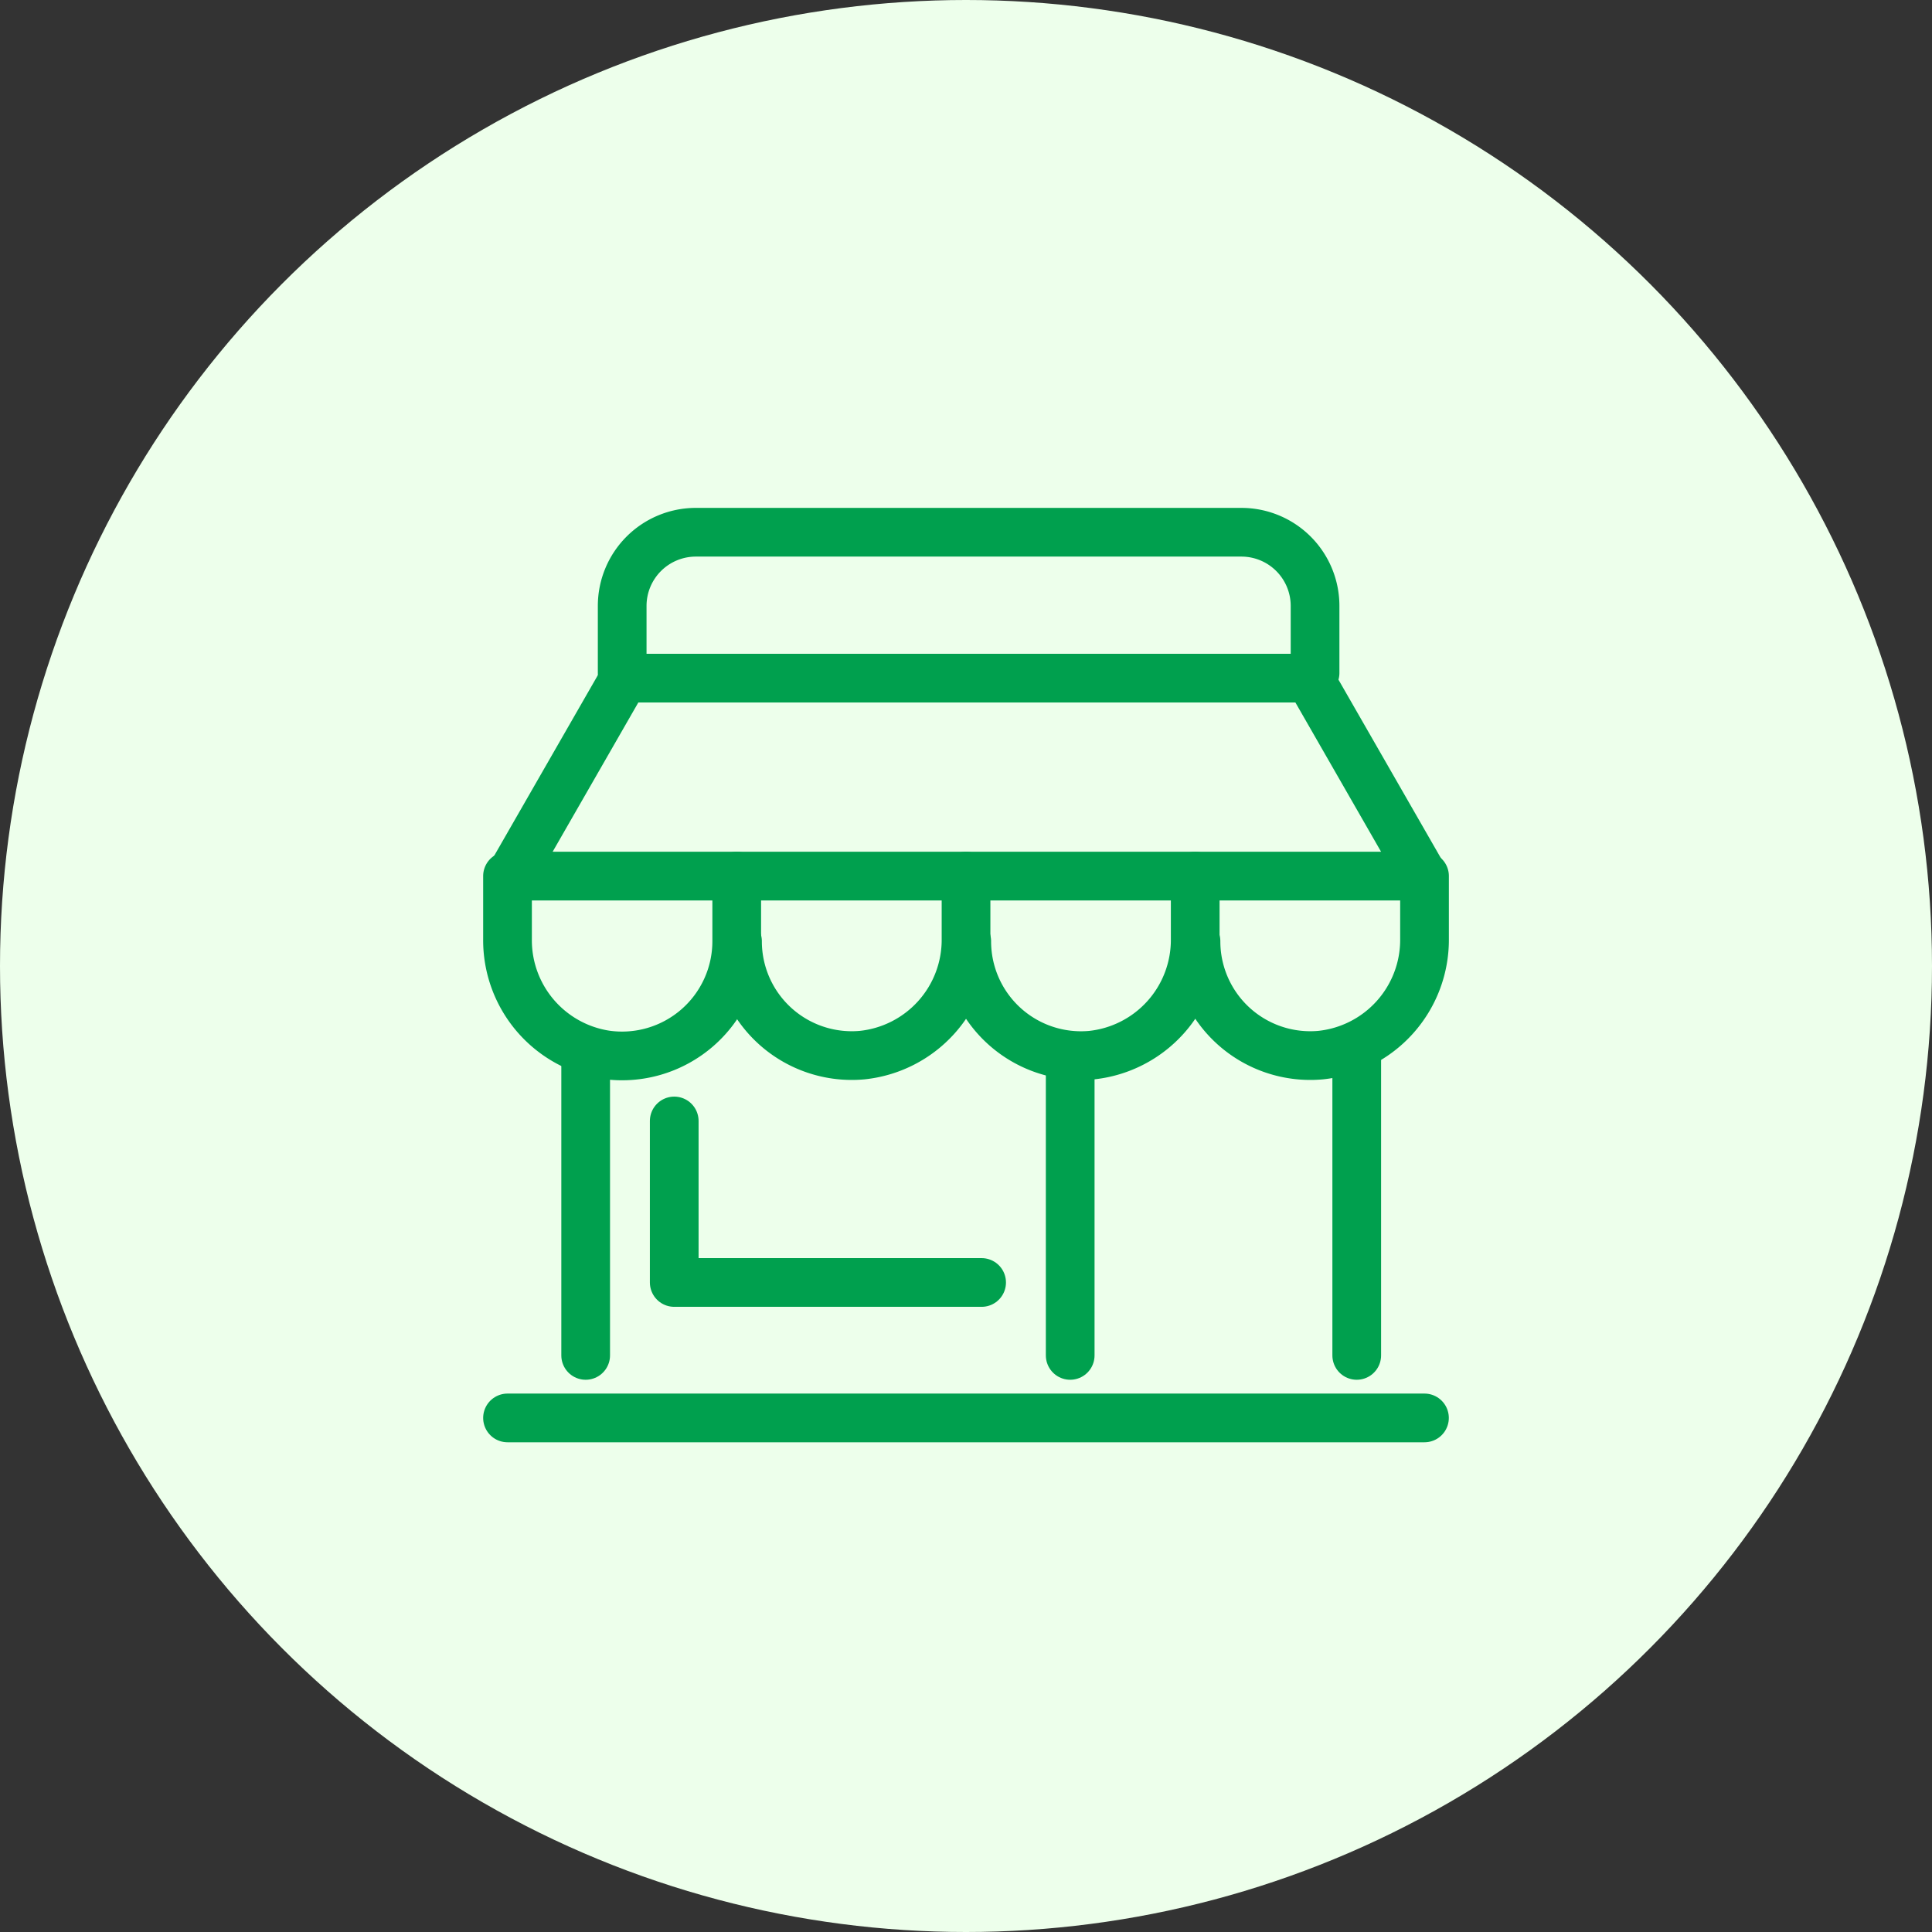
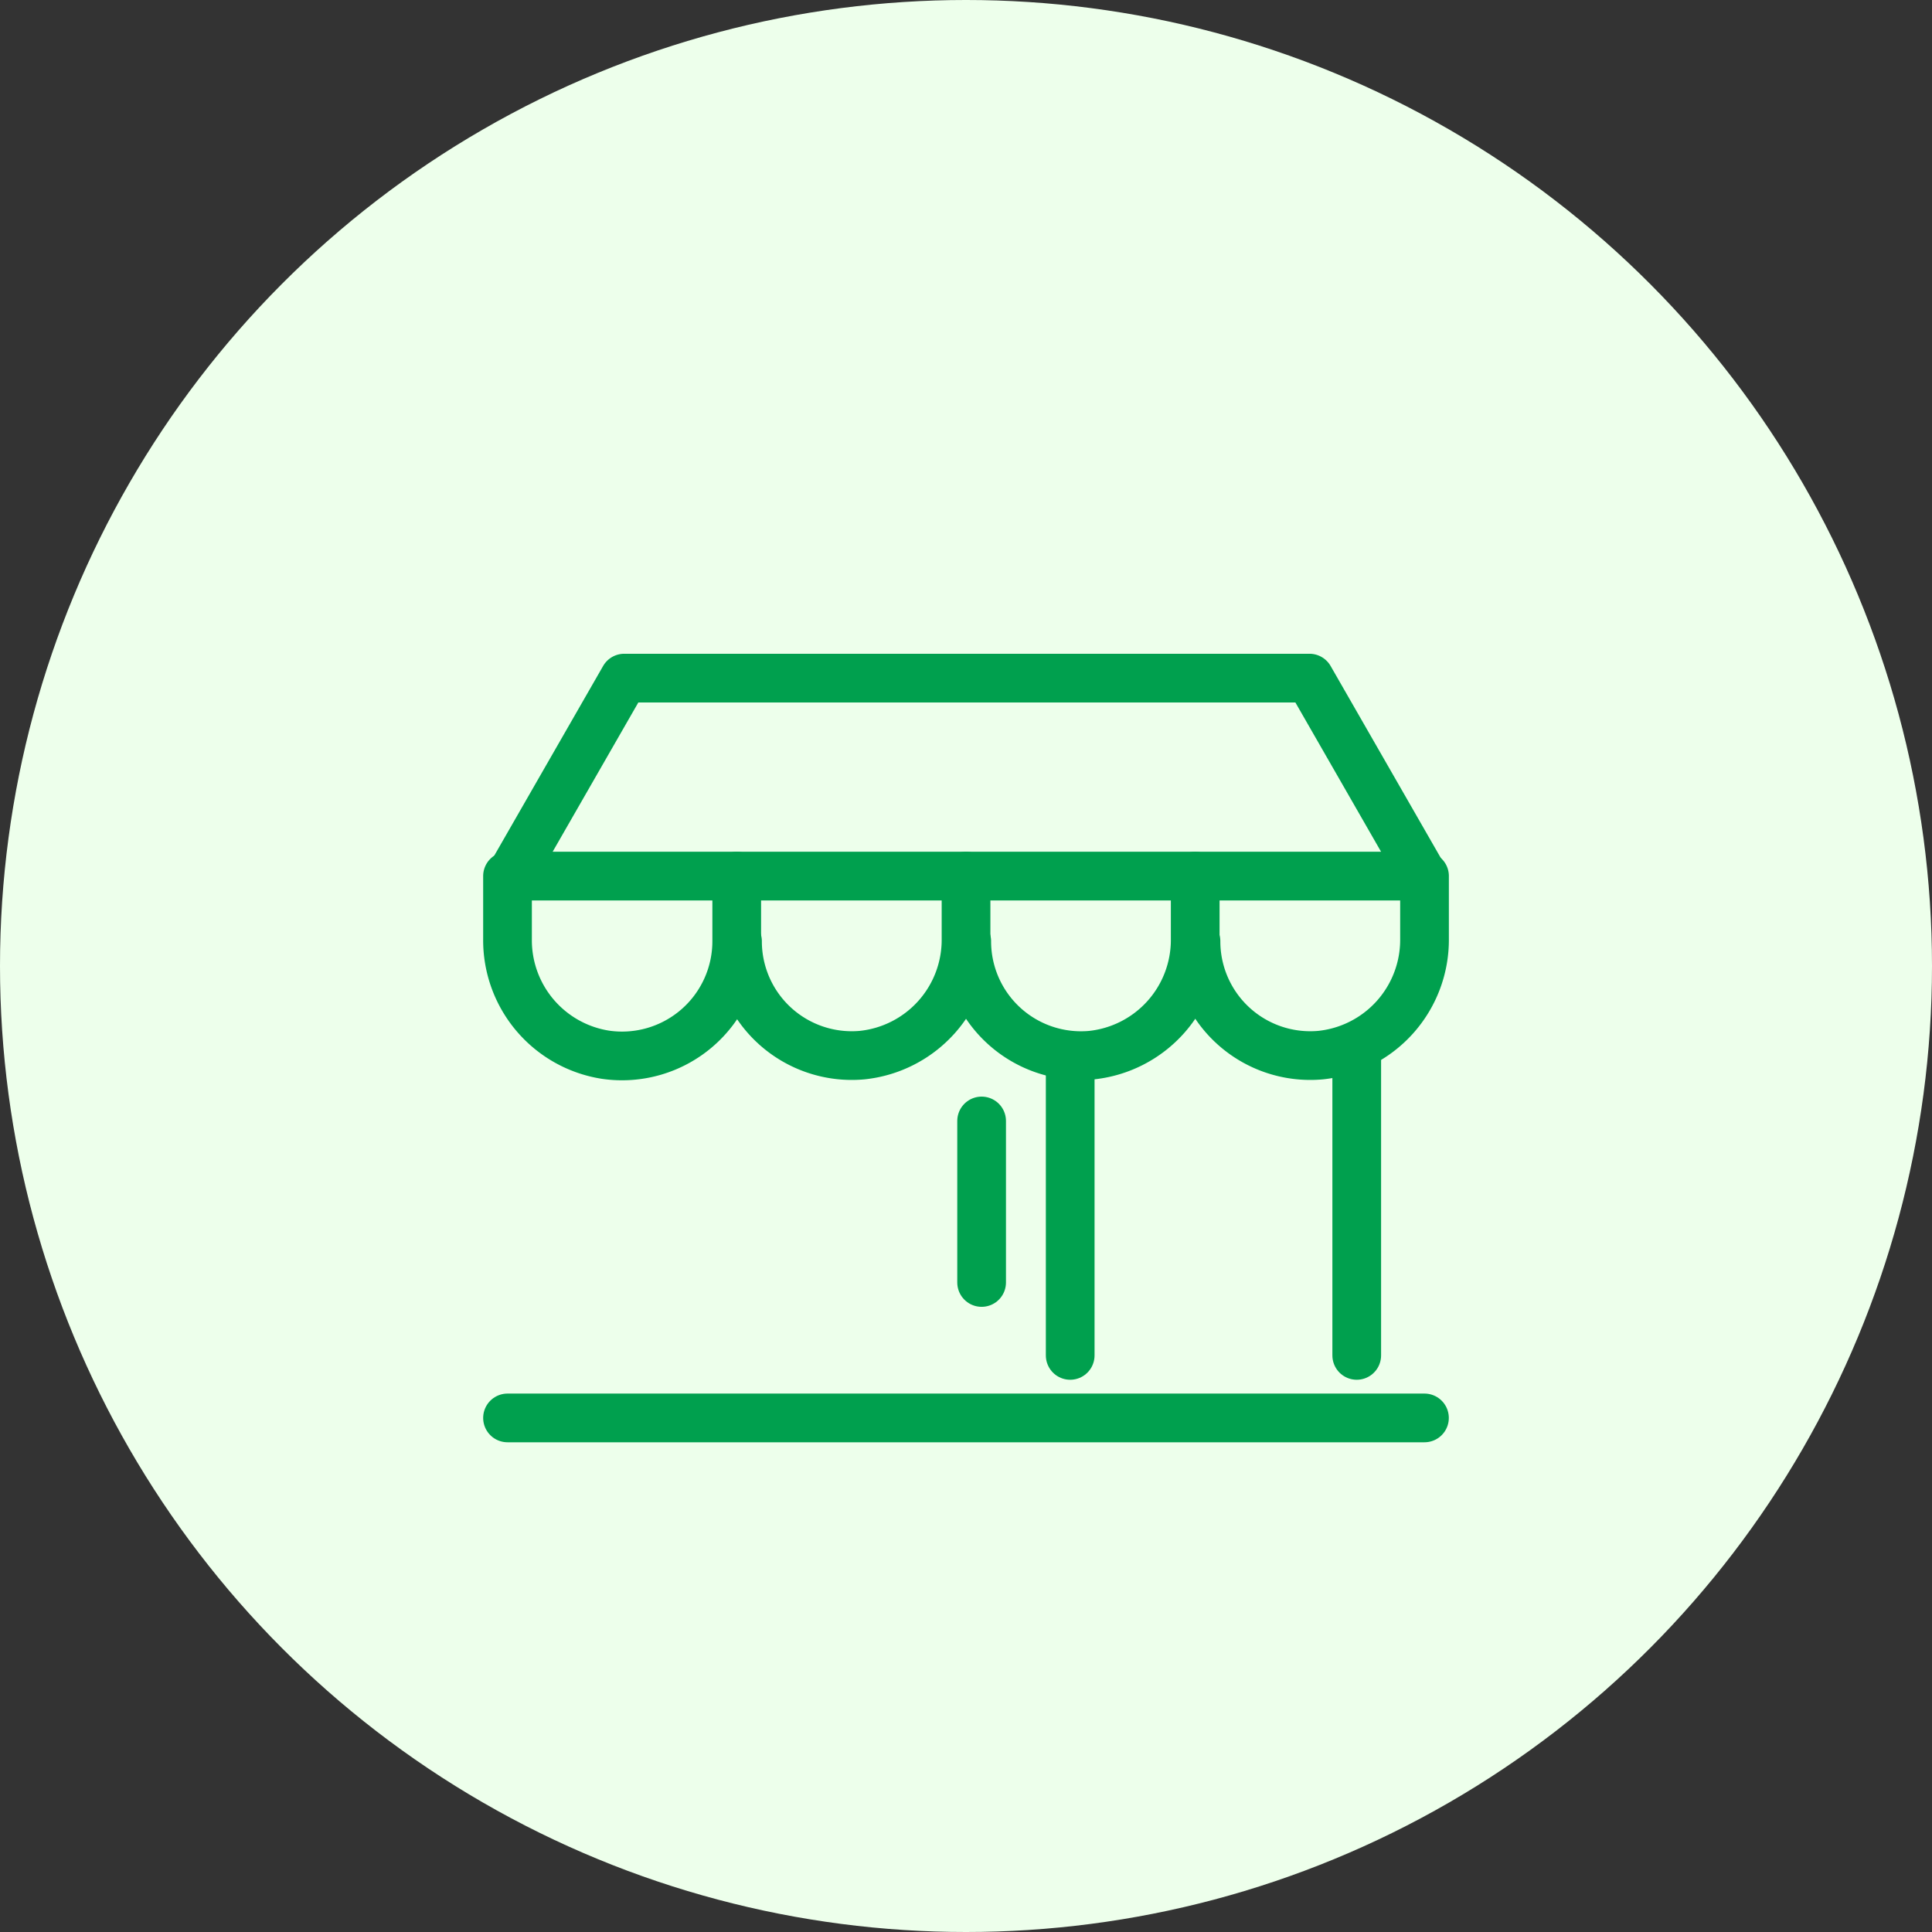
<svg xmlns="http://www.w3.org/2000/svg" width="119" height="119" viewBox="0 0 119 119">
  <rect x="0" y="0" width="119" height="119" fill="#333333" stroke="none" />
  <defs>
    <clipPath id="clip-path">
      <rect id="矩形_980" data-name="矩形 980" width="63.208" height="61.282" fill="none" />
    </clipPath>
  </defs>
  <g id="img_sec01_07_02" transform="translate(-581 -2170)">
    <circle id="椭圆_84" data-name="椭圆 84" cx="59.5" cy="59.5" r="59.5" transform="translate(581 2170)" fill="#edffeb" />
    <g id="img_sec01_07_02-2" data-name="img_sec01_07_02" transform="translate(611.896 2202.467)">
      <g id="组_13394" data-name="组 13394" transform="translate(-3.001 -3.608)" clip-path="url(#clip-path)">
        <path id="路径_39661" data-name="路径 39661" d="M58.816,43.841H3.344a.214.214,0,0,1-.175-.336L9.976,31.647H52.184l6.807,11.859A.214.214,0,0,1,58.816,43.841Z" transform="translate(0.578 -18.738)" fill="none" stroke="#00a04e" stroke-linecap="round" stroke-linejoin="round" stroke-width="3" />
-         <path id="路径_39662" data-name="路径 39662" d="M67.974,10.664V6.538A4.538,4.538,0,0,0,63.436,2h-33.6a4.538,4.538,0,0,0-4.539,4.538v4.126" transform="translate(-14.869 1.924)" fill="none" stroke="#00a04e" stroke-linecap="round" stroke-linejoin="round" stroke-width="3" />
-         <line id="直线_92" data-name="直线 92" y2="18.612" transform="translate(8.179 36.014)" fill="none" stroke="#00a04e" stroke-linecap="round" stroke-linejoin="round" stroke-width="3" />
        <line id="直线_93" data-name="直线 93" y2="18.291" transform="translate(38.023 36.335)" fill="none" stroke="#00a04e" stroke-linecap="round" stroke-linejoin="round" stroke-width="3" />
        <line id="直线_94" data-name="直线 94" y2="18.612" transform="translate(55.672 36.014)" fill="none" stroke="#00a04e" stroke-linecap="round" stroke-linejoin="round" stroke-width="3" />
        <line id="直线_95" data-name="直线 95" x2="56.479" transform="translate(3.365 58.477)" fill="none" stroke="#00a04e" stroke-linecap="round" stroke-linejoin="round" stroke-width="3" />
        <path id="路径_39663" data-name="路径 39663" d="M2,71.882v3.887a7.136,7.136,0,0,0,6.018,7.114,7.064,7.064,0,0,0,8.1-6.985V71.882" transform="translate(1.365 -46.779)" fill="none" stroke="#00a04e" stroke-linecap="round" stroke-linejoin="round" stroke-width="3" />
        <path id="路径_39664" data-name="路径 39664" d="M48.74,75.9a7.038,7.038,0,0,0,7.676,7.009,7.139,7.139,0,0,0,6.4-7.167V71.882" transform="translate(-31.209 -46.779)" fill="none" stroke="#00a04e" stroke-linecap="round" stroke-linejoin="round" stroke-width="3" />
        <path id="路径_39665" data-name="路径 39665" d="M95.328,75.9A7.038,7.038,0,0,0,103,82.912a7.139,7.139,0,0,0,6.4-7.167V71.882" transform="translate(-63.677 -46.779)" fill="none" stroke="#00a04e" stroke-linecap="round" stroke-linejoin="round" stroke-width="3" />
        <path id="路径_39666" data-name="路径 39666" d="M141.917,75.9a7.038,7.038,0,0,0,7.676,7.009,7.139,7.139,0,0,0,6.4-7.167V71.882" transform="translate(-96.146 -46.779)" fill="none" stroke="#00a04e" stroke-linecap="round" stroke-linejoin="round" stroke-width="3" />
-         <path id="路径_39667" data-name="路径 39667" d="M54.815,131.595H35.882v-9.948" transform="translate(-22.248 -81.461)" fill="none" stroke="#00a04e" stroke-linecap="round" stroke-linejoin="round" stroke-width="3" />
+         <path id="路径_39667" data-name="路径 39667" d="M54.815,131.595v-9.948" transform="translate(-22.248 -81.461)" fill="none" stroke="#00a04e" stroke-linecap="round" stroke-linejoin="round" stroke-width="3" />
      </g>
    </g>
  </g>
</svg>